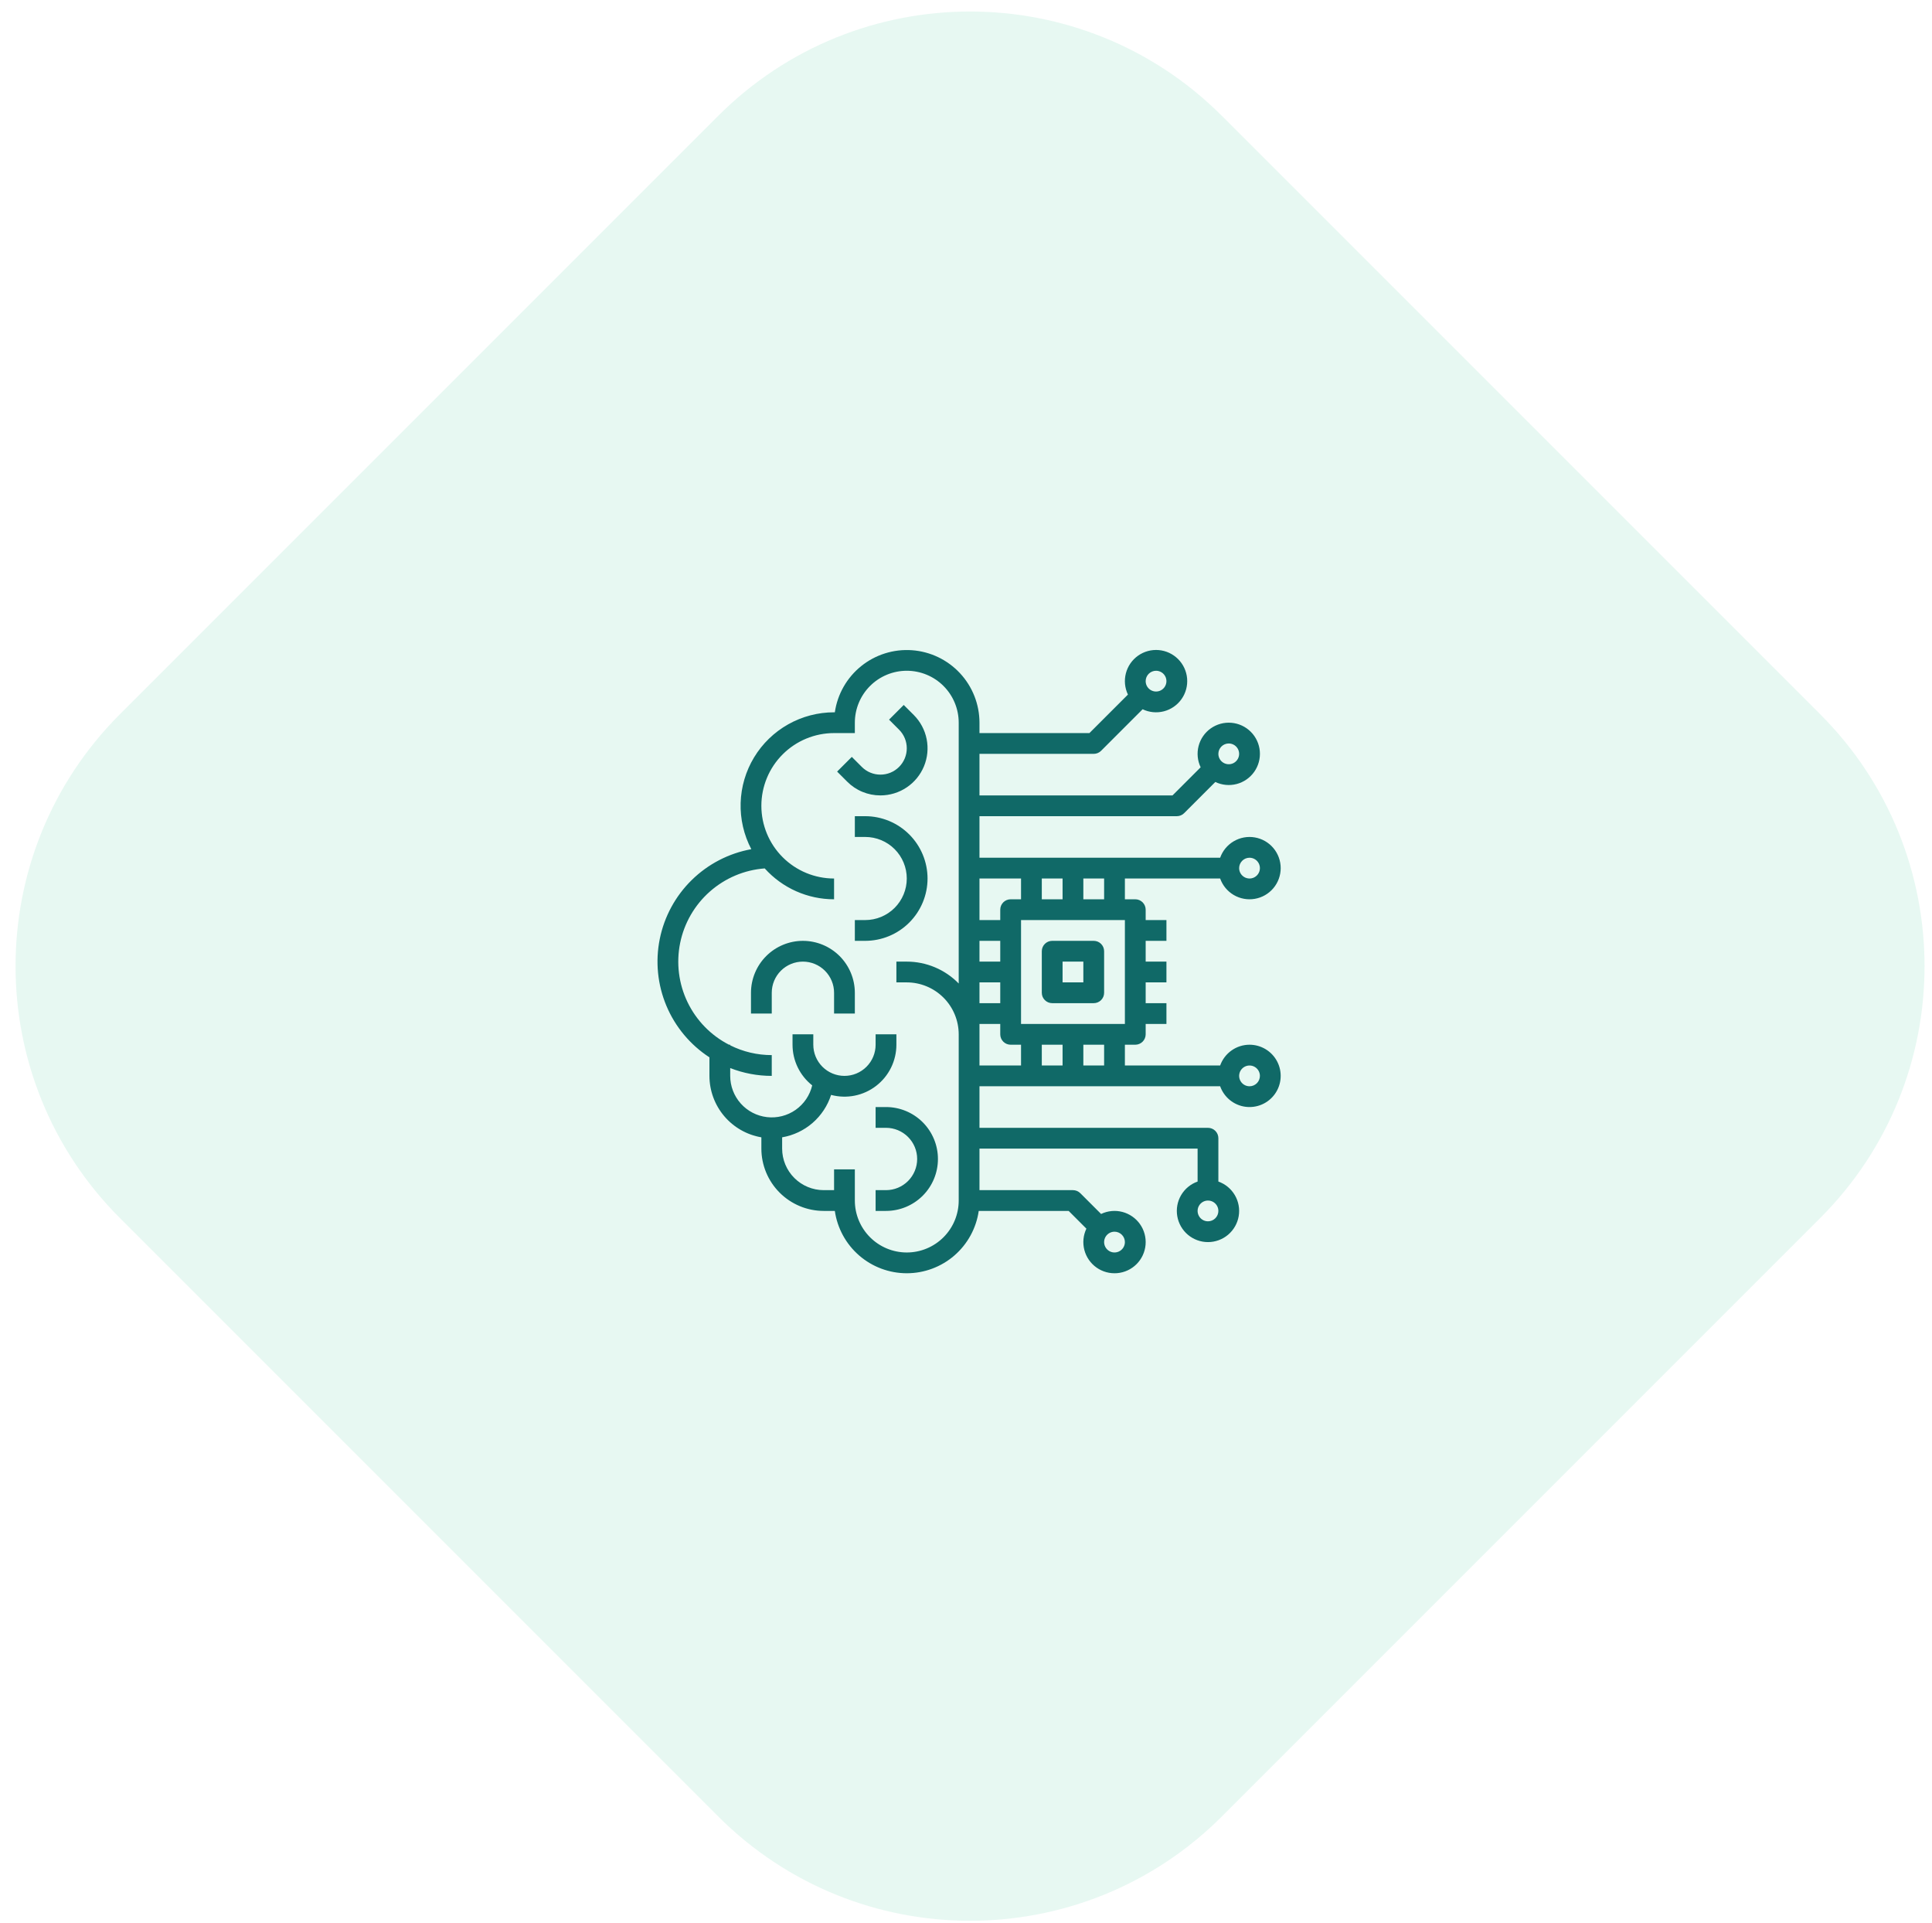
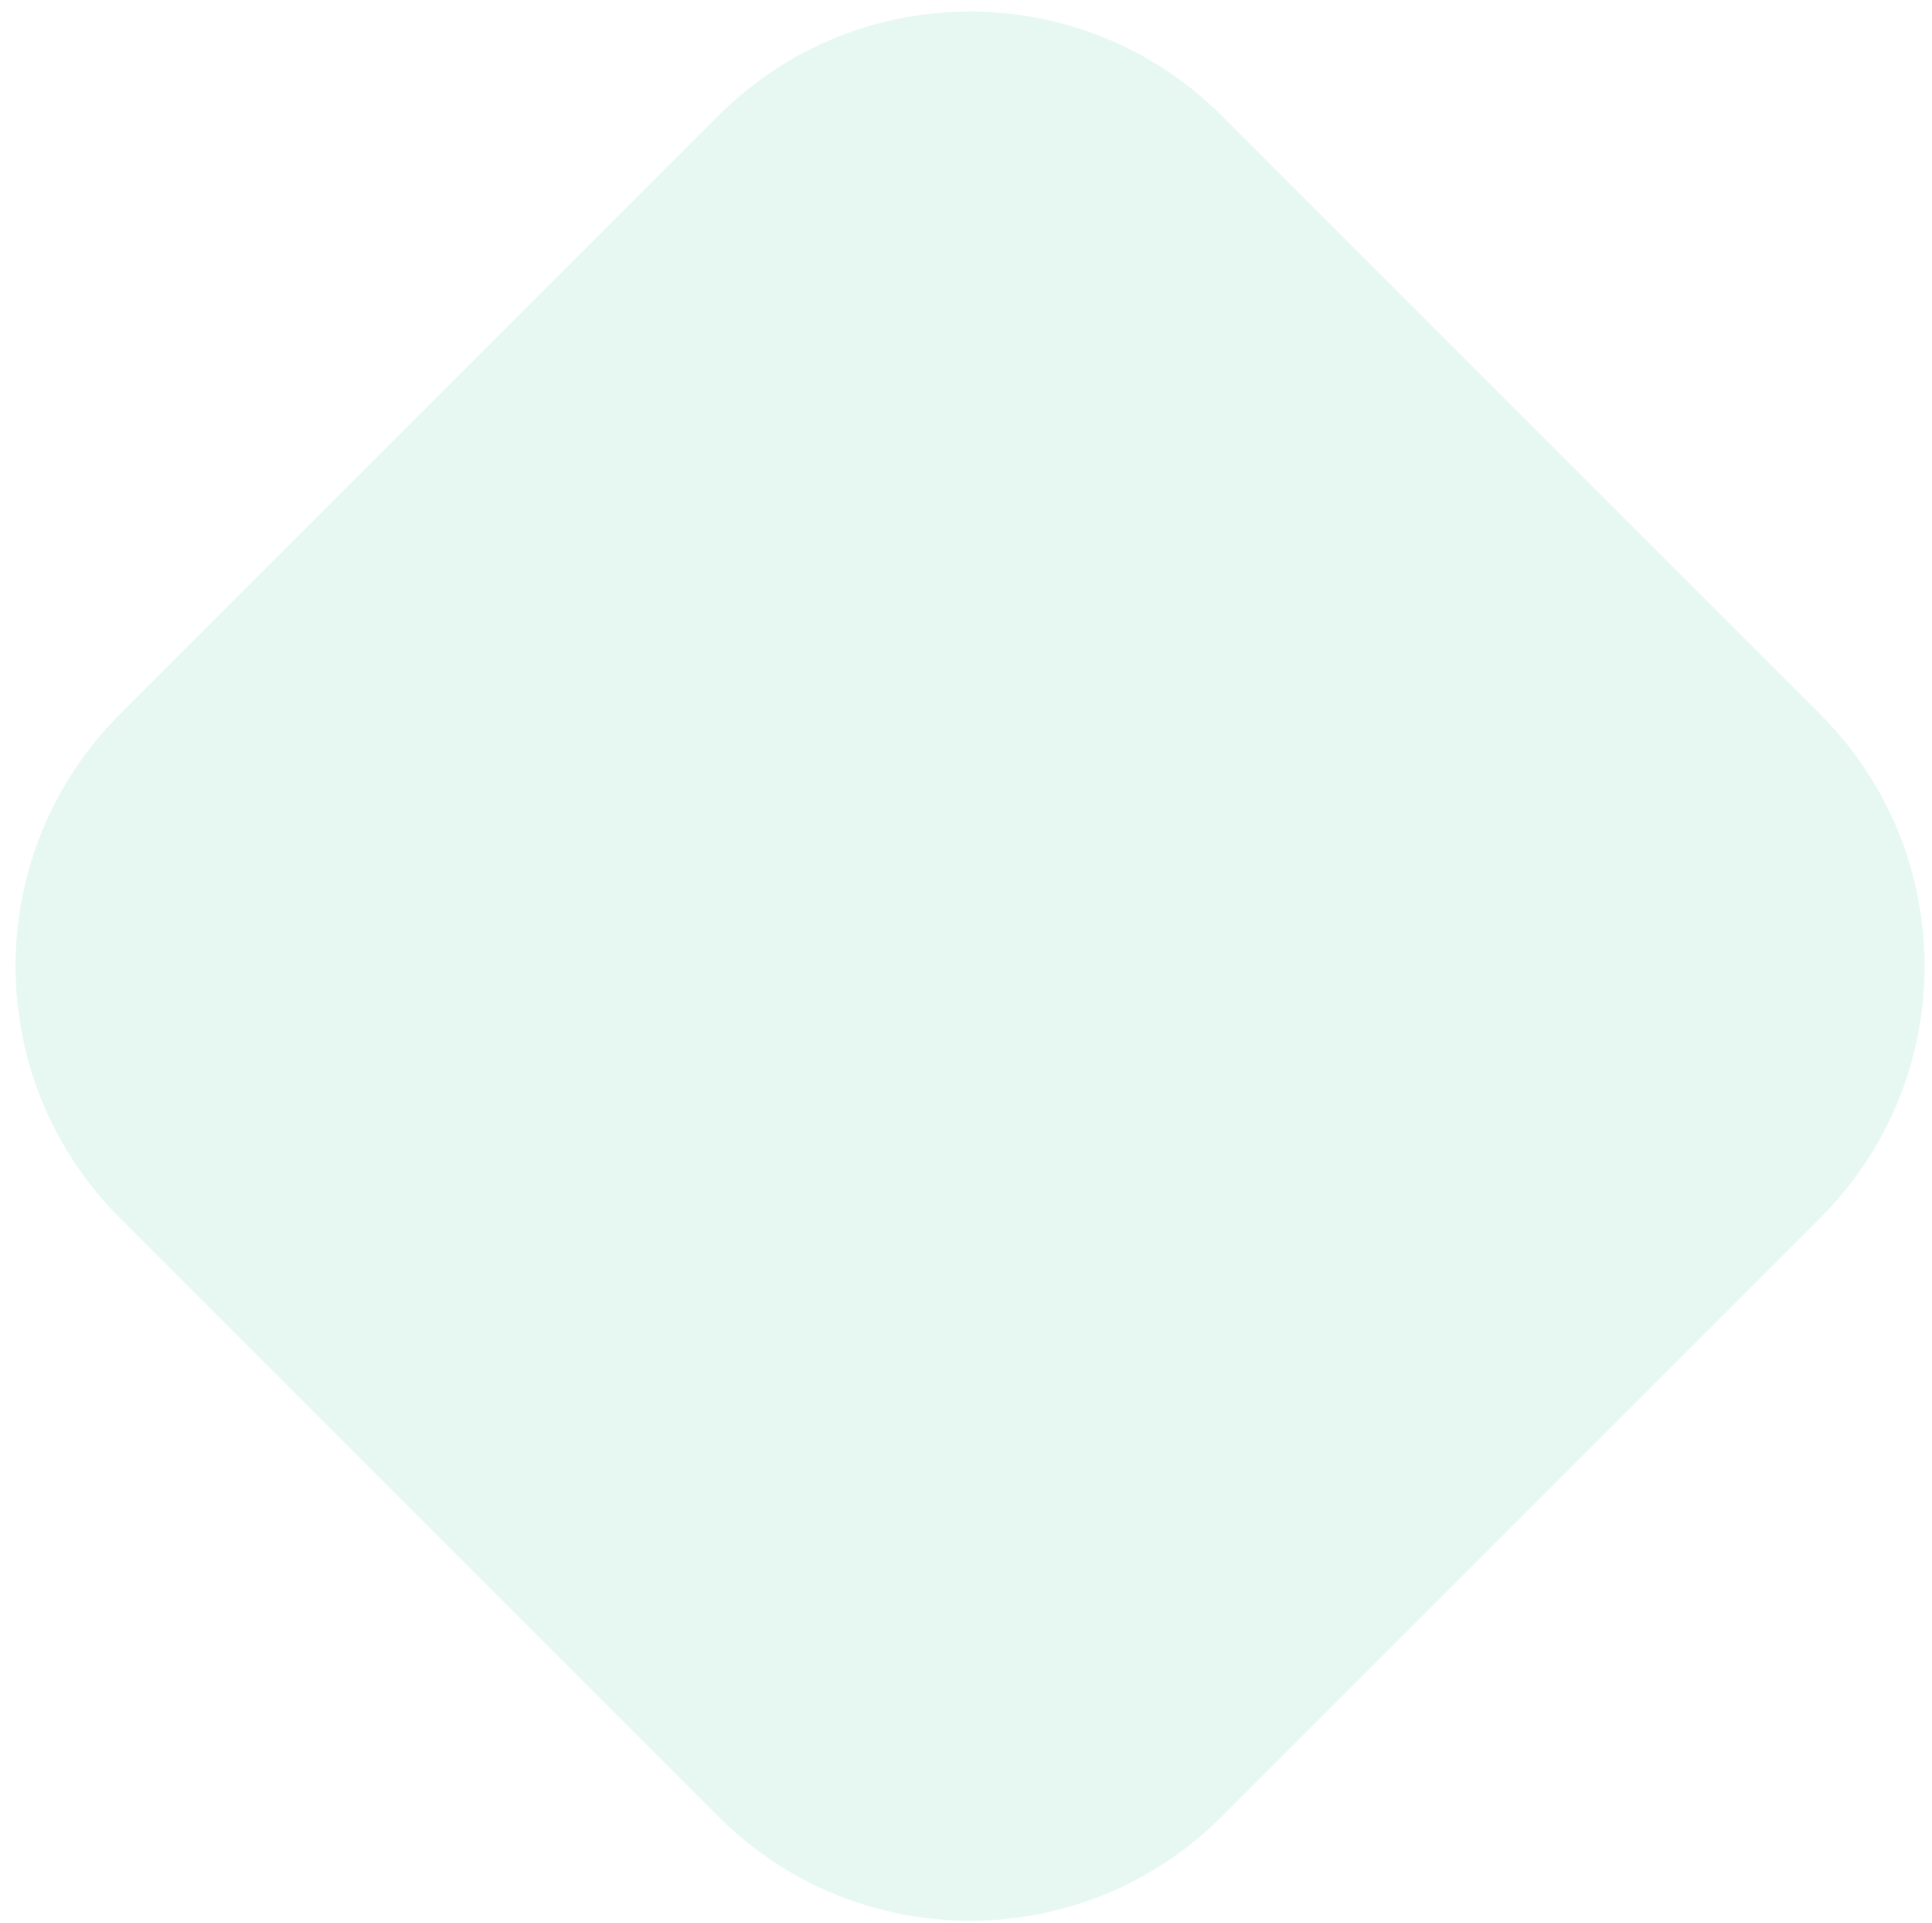
<svg xmlns="http://www.w3.org/2000/svg" width="217" height="216" viewBox="0 0 217 216" fill="none">
-   <path d="M80.67 13.009C96.291 -2.612 121.617 -2.612 137.238 13.009L204.447 80.217C220.068 95.838 220.068 121.164 204.447 136.785L137.239 203.994C121.618 219.615 96.291 219.615 80.67 203.994L13.462 136.786C-2.159 121.165 -2.159 95.838 13.462 80.217L80.67 13.009Z" fill="#10B981" fill-opacity="0.1" />
-   <path d="M130.144 73.005C130.967 73.075 131.738 73.434 132.322 74.017C132.906 74.601 133.265 75.373 133.335 76.196C133.405 77.019 133.182 77.84 132.705 78.515C132.228 79.189 131.529 79.673 130.73 79.881C129.93 80.089 129.083 80.008 128.338 79.652L123.672 84.318C123.564 84.427 123.435 84.513 123.293 84.571C123.152 84.63 123 84.66 122.847 84.66H110.014V89.327H131.696L134.855 86.169C134.499 85.424 134.417 84.576 134.625 83.777C134.833 82.978 135.317 82.278 135.991 81.801C136.666 81.324 137.487 81.101 138.31 81.171C139.132 81.241 139.905 81.6 140.488 82.183C141.072 82.767 141.431 83.539 141.501 84.362C141.571 85.185 141.348 86.006 140.871 86.681C140.394 87.355 139.695 87.84 138.896 88.048C138.096 88.256 137.249 88.174 136.504 87.818L133.004 91.318C132.896 91.427 132.768 91.513 132.626 91.571C132.485 91.63 132.333 91.66 132.18 91.66H110.014V96.326H137.046C137.321 95.548 137.863 94.892 138.575 94.475C139.287 94.057 140.124 93.904 140.938 94.044C141.751 94.183 142.49 94.606 143.022 95.237C143.554 95.868 143.846 96.668 143.846 97.493C143.846 98.319 143.554 99.118 143.022 99.749C142.49 100.38 141.751 100.803 140.938 100.942C140.124 101.082 139.287 100.929 138.575 100.512C137.863 100.094 137.321 99.437 137.046 98.659H126.347V100.993H127.513C127.822 100.993 128.119 101.115 128.338 101.334C128.557 101.553 128.68 101.85 128.68 102.159V103.326H131.013V105.659H128.68V107.992H131.013V110.325H128.68V112.658H131.013V114.992H128.68V116.158C128.68 116.467 128.557 116.765 128.338 116.983C128.119 117.202 127.822 117.325 127.513 117.325H126.347V119.658H137.046C137.288 118.976 137.736 118.386 138.326 117.969C138.917 117.551 139.622 117.326 140.346 117.325C140.987 117.325 141.616 117.502 142.164 117.835C142.712 118.168 143.159 118.646 143.454 119.216C143.749 119.785 143.881 120.425 143.837 121.065C143.793 121.705 143.574 122.321 143.203 122.845C142.833 123.368 142.326 123.781 141.737 124.036C141.149 124.291 140.501 124.379 139.865 124.291C139.23 124.203 138.631 123.942 138.134 123.536C137.637 123.13 137.26 122.596 137.046 121.991H110.014V126.658H135.679C135.988 126.658 136.285 126.78 136.504 126.999C136.723 127.218 136.846 127.515 136.846 127.824V132.691C137.624 132.966 138.28 133.508 138.697 134.22C139.115 134.932 139.268 135.769 139.128 136.583C138.988 137.397 138.566 138.135 137.935 138.667C137.304 139.199 136.504 139.491 135.679 139.491C134.853 139.491 134.054 139.199 133.423 138.667C132.792 138.135 132.369 137.396 132.23 136.583C132.09 135.769 132.243 134.932 132.66 134.22C133.078 133.508 133.735 132.966 134.513 132.691V128.991H110.014V133.657H120.514C120.667 133.657 120.819 133.687 120.96 133.746C121.102 133.805 121.231 133.891 121.339 133.999L123.672 136.332C124.417 135.976 125.265 135.895 126.064 136.103C126.863 136.312 127.562 136.796 128.039 137.47C128.516 138.144 128.739 138.965 128.669 139.788C128.599 140.611 128.24 141.383 127.656 141.967C127.072 142.551 126.301 142.909 125.478 142.979C124.655 143.049 123.834 142.826 123.159 142.35C122.485 141.873 122.001 141.173 121.793 140.374C121.585 139.575 121.666 138.727 122.022 137.982L120.03 135.99H109.93C109.65 137.934 108.678 139.711 107.194 140.997C105.709 142.283 103.811 142.99 101.848 142.99C99.884 142.99 97.986 142.283 96.502 140.997C95.018 139.711 94.047 137.934 93.767 135.99H92.515C90.659 135.988 88.881 135.25 87.569 133.938C86.256 132.626 85.518 130.847 85.516 128.991V127.725C83.886 127.448 82.406 126.602 81.339 125.34C80.272 124.077 79.685 122.478 79.683 120.825V118.742C77.529 117.341 75.846 115.326 74.851 112.958C73.856 110.589 73.595 107.976 74.102 105.458C74.609 102.939 75.86 100.631 77.694 98.832C79.527 97.033 81.858 95.825 84.386 95.366C83.546 93.766 83.133 91.977 83.188 90.171C83.242 88.365 83.761 86.603 84.697 85.056C85.632 83.51 86.951 82.233 88.525 81.346C90.099 80.459 91.875 79.993 93.682 79.994H93.767C94.063 77.952 95.122 76.098 96.73 74.805C98.337 73.511 100.375 72.875 102.433 73.022C104.491 73.17 106.417 74.092 107.823 75.602C109.23 77.111 110.012 79.098 110.014 81.161V82.327H122.363L126.688 78.003C126.332 77.258 126.251 76.41 126.459 75.611C126.667 74.812 127.151 74.112 127.825 73.635C128.5 73.158 129.321 72.935 130.144 73.005ZM101.848 75.328C100.301 75.328 98.818 75.942 97.724 77.036C96.63 78.13 96.015 79.614 96.015 81.161V82.327H93.682C91.516 82.327 89.439 83.187 87.907 84.719C86.376 86.25 85.516 88.327 85.516 90.493C85.516 92.659 86.376 94.736 87.907 96.267C89.439 97.799 91.516 98.659 93.682 98.659V100.993C92.213 100.994 90.761 100.685 89.419 100.088C88.077 99.49 86.875 98.617 85.893 97.525C83.612 97.696 81.45 98.608 79.735 100.121C78.02 101.634 76.846 103.666 76.392 105.907C75.938 108.148 76.228 110.477 77.219 112.538C78.21 114.599 79.848 116.28 81.882 117.325H82.016V117.393C83.465 118.117 85.062 118.492 86.682 118.491V120.825C85.085 120.827 83.502 120.528 82.016 119.946V120.825C82.017 121.969 82.438 123.073 83.199 123.927C83.961 124.78 85.009 125.324 86.146 125.456C87.282 125.587 88.427 125.297 89.364 124.64C90.3 123.982 90.963 123.004 91.225 121.891C90.536 121.345 89.979 120.652 89.597 119.861C89.214 119.071 89.016 118.203 89.016 117.325V116.158H91.349V117.325C91.349 118.253 91.718 119.143 92.374 119.8C93.031 120.456 93.921 120.825 94.849 120.825C95.777 120.825 96.667 120.456 97.323 119.8C97.98 119.143 98.348 118.253 98.348 117.325V116.158H100.682V117.325C100.682 118.219 100.476 119.101 100.081 119.903C99.686 120.705 99.112 121.405 98.403 121.95C97.695 122.495 96.87 122.87 95.993 123.045C95.117 123.22 94.211 123.191 93.347 122.961C92.953 124.181 92.232 125.271 91.263 126.111C90.294 126.951 89.113 127.509 87.849 127.725V128.991C87.85 130.228 88.342 131.414 89.217 132.289C90.092 133.164 91.278 133.656 92.515 133.657H93.682V131.324H96.015V134.824C96.015 136.371 96.63 137.854 97.724 138.948C98.818 140.042 100.301 140.657 101.848 140.657C103.395 140.657 104.879 140.042 105.973 138.948C107.067 137.854 107.681 136.371 107.681 134.824V116.158C107.679 114.612 107.064 113.129 105.971 112.036C104.877 110.943 103.394 110.327 101.848 110.325H100.682V107.992H101.848C102.935 107.992 104.011 108.21 105.013 108.632C106.015 109.054 106.922 109.672 107.681 110.451V81.161C107.681 79.614 107.067 78.13 105.973 77.036C104.879 75.942 103.395 75.328 101.848 75.328ZM125.18 138.323C124.949 138.323 124.723 138.392 124.531 138.52C124.34 138.649 124.19 138.831 124.102 139.044C124.014 139.257 123.99 139.491 124.035 139.718C124.08 139.944 124.192 140.152 124.355 140.315C124.518 140.478 124.726 140.59 124.952 140.635C125.179 140.68 125.413 140.656 125.626 140.568C125.839 140.48 126.021 140.33 126.15 140.139C126.278 139.947 126.347 139.721 126.347 139.49C126.347 139.181 126.223 138.885 126.004 138.666C125.785 138.447 125.489 138.323 125.18 138.323ZM135.451 134.847C135.225 134.892 135.018 135.003 134.855 135.166C134.692 135.329 134.58 135.536 134.535 135.763C134.49 135.989 134.514 136.223 134.602 136.436C134.69 136.65 134.84 136.833 135.031 136.961C135.223 137.089 135.448 137.157 135.679 137.157C135.988 137.157 136.285 137.034 136.504 136.815C136.723 136.597 136.846 136.299 136.846 135.99C136.846 135.76 136.778 135.534 136.65 135.343C136.521 135.151 136.338 135.001 136.125 134.913C135.912 134.825 135.678 134.802 135.451 134.847ZM99.515 124.324C101.062 124.324 102.546 124.939 103.64 126.033C104.733 127.127 105.348 128.61 105.348 130.157C105.348 131.704 104.734 133.188 103.64 134.282C102.546 135.376 101.062 135.99 99.515 135.99H98.348V133.657H99.515C100.443 133.657 101.333 133.288 101.989 132.632C102.646 131.975 103.015 131.085 103.015 130.157C103.015 129.229 102.646 128.339 101.989 127.683C101.333 127.026 100.443 126.657 99.515 126.657H98.348V124.324H99.515ZM140.118 119.681C139.892 119.726 139.684 119.837 139.521 120C139.358 120.163 139.246 120.371 139.201 120.598C139.156 120.824 139.18 121.058 139.268 121.271C139.356 121.484 139.506 121.667 139.697 121.795C139.889 121.923 140.115 121.991 140.346 121.991C140.655 121.991 140.951 121.868 141.17 121.649C141.389 121.431 141.511 121.134 141.512 120.825C141.512 120.594 141.444 120.368 141.316 120.177C141.187 119.985 141.005 119.835 140.792 119.747C140.579 119.659 140.345 119.636 140.118 119.681ZM110.014 114.992V119.658H114.681V117.325H113.514C113.204 117.325 112.907 117.202 112.689 116.983C112.47 116.765 112.347 116.467 112.347 116.158V114.992H110.014ZM117.014 117.325V119.658H119.347V117.325H117.014ZM121.68 117.325V119.658H124.013V117.325H121.68ZM114.681 103.326V114.992H126.347V103.326H114.681ZM90.182 105.659C91.728 105.661 93.211 106.276 94.305 107.369C95.398 108.463 96.013 109.946 96.015 111.492V113.825H93.682V111.492C93.682 110.564 93.313 109.674 92.656 109.017C92 108.361 91.11 107.992 90.182 107.992C89.254 107.992 88.364 108.361 87.707 109.017C87.051 109.674 86.683 110.564 86.683 111.492V113.825H84.349V111.492C84.351 109.946 84.966 108.463 86.06 107.369C87.153 106.276 88.636 105.661 90.182 105.659ZM110.014 110.325V112.658H112.347V110.325H110.014ZM122.847 105.659C123.156 105.659 123.453 105.782 123.672 106.001C123.891 106.22 124.013 106.516 124.013 106.825V111.492C124.013 111.801 123.891 112.098 123.672 112.316C123.453 112.535 123.156 112.658 122.847 112.658H118.181C117.871 112.658 117.574 112.535 117.356 112.316C117.137 112.098 117.014 111.801 117.014 111.492V106.825C117.014 106.516 117.137 106.22 117.356 106.001C117.574 105.782 117.871 105.659 118.181 105.659H122.847ZM119.347 110.325H121.68V107.992H119.347V110.325ZM110.014 105.659V107.992H112.347V105.659H110.014ZM97.182 91.66C99.037 91.662 100.817 92.4 102.129 93.712C103.441 95.024 104.179 96.803 104.181 98.659C104.179 100.515 103.441 102.294 102.129 103.606C100.817 104.919 99.037 105.657 97.182 105.659H96.015V103.326H97.182C98.419 103.326 99.606 102.834 100.482 101.959C101.357 101.084 101.848 99.897 101.848 98.659C101.848 97.422 101.357 96.234 100.482 95.359C99.607 94.484 98.419 93.993 97.182 93.993H96.015V91.66H97.182ZM110.014 98.659V103.326H112.347V102.159C112.347 101.85 112.47 101.553 112.689 101.334C112.907 101.115 113.205 100.993 113.514 100.993H114.681V98.659H110.014ZM117.014 98.659V100.993H119.347V98.659H117.014ZM121.68 98.659V100.993H124.013V98.659H121.68ZM140.346 96.326C140.037 96.326 139.739 96.449 139.521 96.668C139.302 96.887 139.179 97.184 139.179 97.493C139.179 97.724 139.247 97.949 139.375 98.141C139.503 98.332 139.686 98.482 139.9 98.57C140.113 98.658 140.347 98.682 140.573 98.637C140.8 98.592 141.007 98.48 141.17 98.317C141.333 98.154 141.444 97.947 141.489 97.721C141.534 97.494 141.511 97.26 141.423 97.047C141.335 96.834 141.185 96.651 140.993 96.523C140.802 96.395 140.576 96.326 140.346 96.326ZM102.632 80.294C103.372 81.034 103.876 81.977 104.08 83.003C104.284 84.029 104.179 85.094 103.779 86.06C103.378 87.027 102.7 87.853 101.83 88.434C100.96 89.016 99.936 89.327 98.89 89.327C98.195 89.329 97.507 89.193 96.864 88.927C96.222 88.661 95.639 88.269 95.149 87.776L94.024 86.651L95.674 85.002L96.799 86.127C97.074 86.401 97.399 86.62 97.758 86.769C98.117 86.917 98.502 86.993 98.891 86.993C99.279 86.993 99.664 86.917 100.023 86.769C100.381 86.62 100.707 86.401 100.982 86.127C101.256 85.852 101.475 85.526 101.623 85.167C101.772 84.808 101.848 84.423 101.848 84.035C101.848 83.647 101.772 83.262 101.623 82.903C101.475 82.544 101.256 82.219 100.982 81.944L99.857 80.819L101.506 79.169L102.632 80.294ZM138.012 83.494C137.703 83.495 137.406 83.617 137.188 83.836C136.969 84.055 136.846 84.351 136.846 84.66C136.846 84.891 136.914 85.117 137.042 85.308C137.17 85.5 137.353 85.65 137.566 85.738C137.779 85.826 138.014 85.85 138.24 85.805C138.467 85.76 138.674 85.648 138.837 85.485C139 85.322 139.111 85.114 139.156 84.888C139.201 84.661 139.178 84.427 139.09 84.214C139.002 84.001 138.852 83.819 138.66 83.69C138.469 83.562 138.243 83.494 138.012 83.494ZM129.846 75.328C129.537 75.329 129.24 75.451 129.022 75.67C128.803 75.888 128.68 76.185 128.68 76.494C128.68 76.725 128.748 76.951 128.876 77.142C129.004 77.334 129.187 77.484 129.4 77.572C129.613 77.66 129.847 77.683 130.073 77.639C130.3 77.594 130.508 77.482 130.671 77.319C130.834 77.156 130.945 76.948 130.99 76.722C131.035 76.495 131.012 76.261 130.924 76.048C130.836 75.835 130.686 75.653 130.494 75.524C130.302 75.396 130.077 75.328 129.846 75.328Z" fill="#106967" />
+   <path d="M80.67 13.009C96.291 -2.612 121.617 -2.612 137.238 13.009L204.447 80.217C220.068 95.838 220.068 121.164 204.447 136.785L137.239 203.994C121.618 219.615 96.291 219.615 80.67 203.994L13.462 136.786C-2.159 121.165 -2.159 95.838 13.462 80.217Z" fill="#10B981" fill-opacity="0.1" />
</svg>